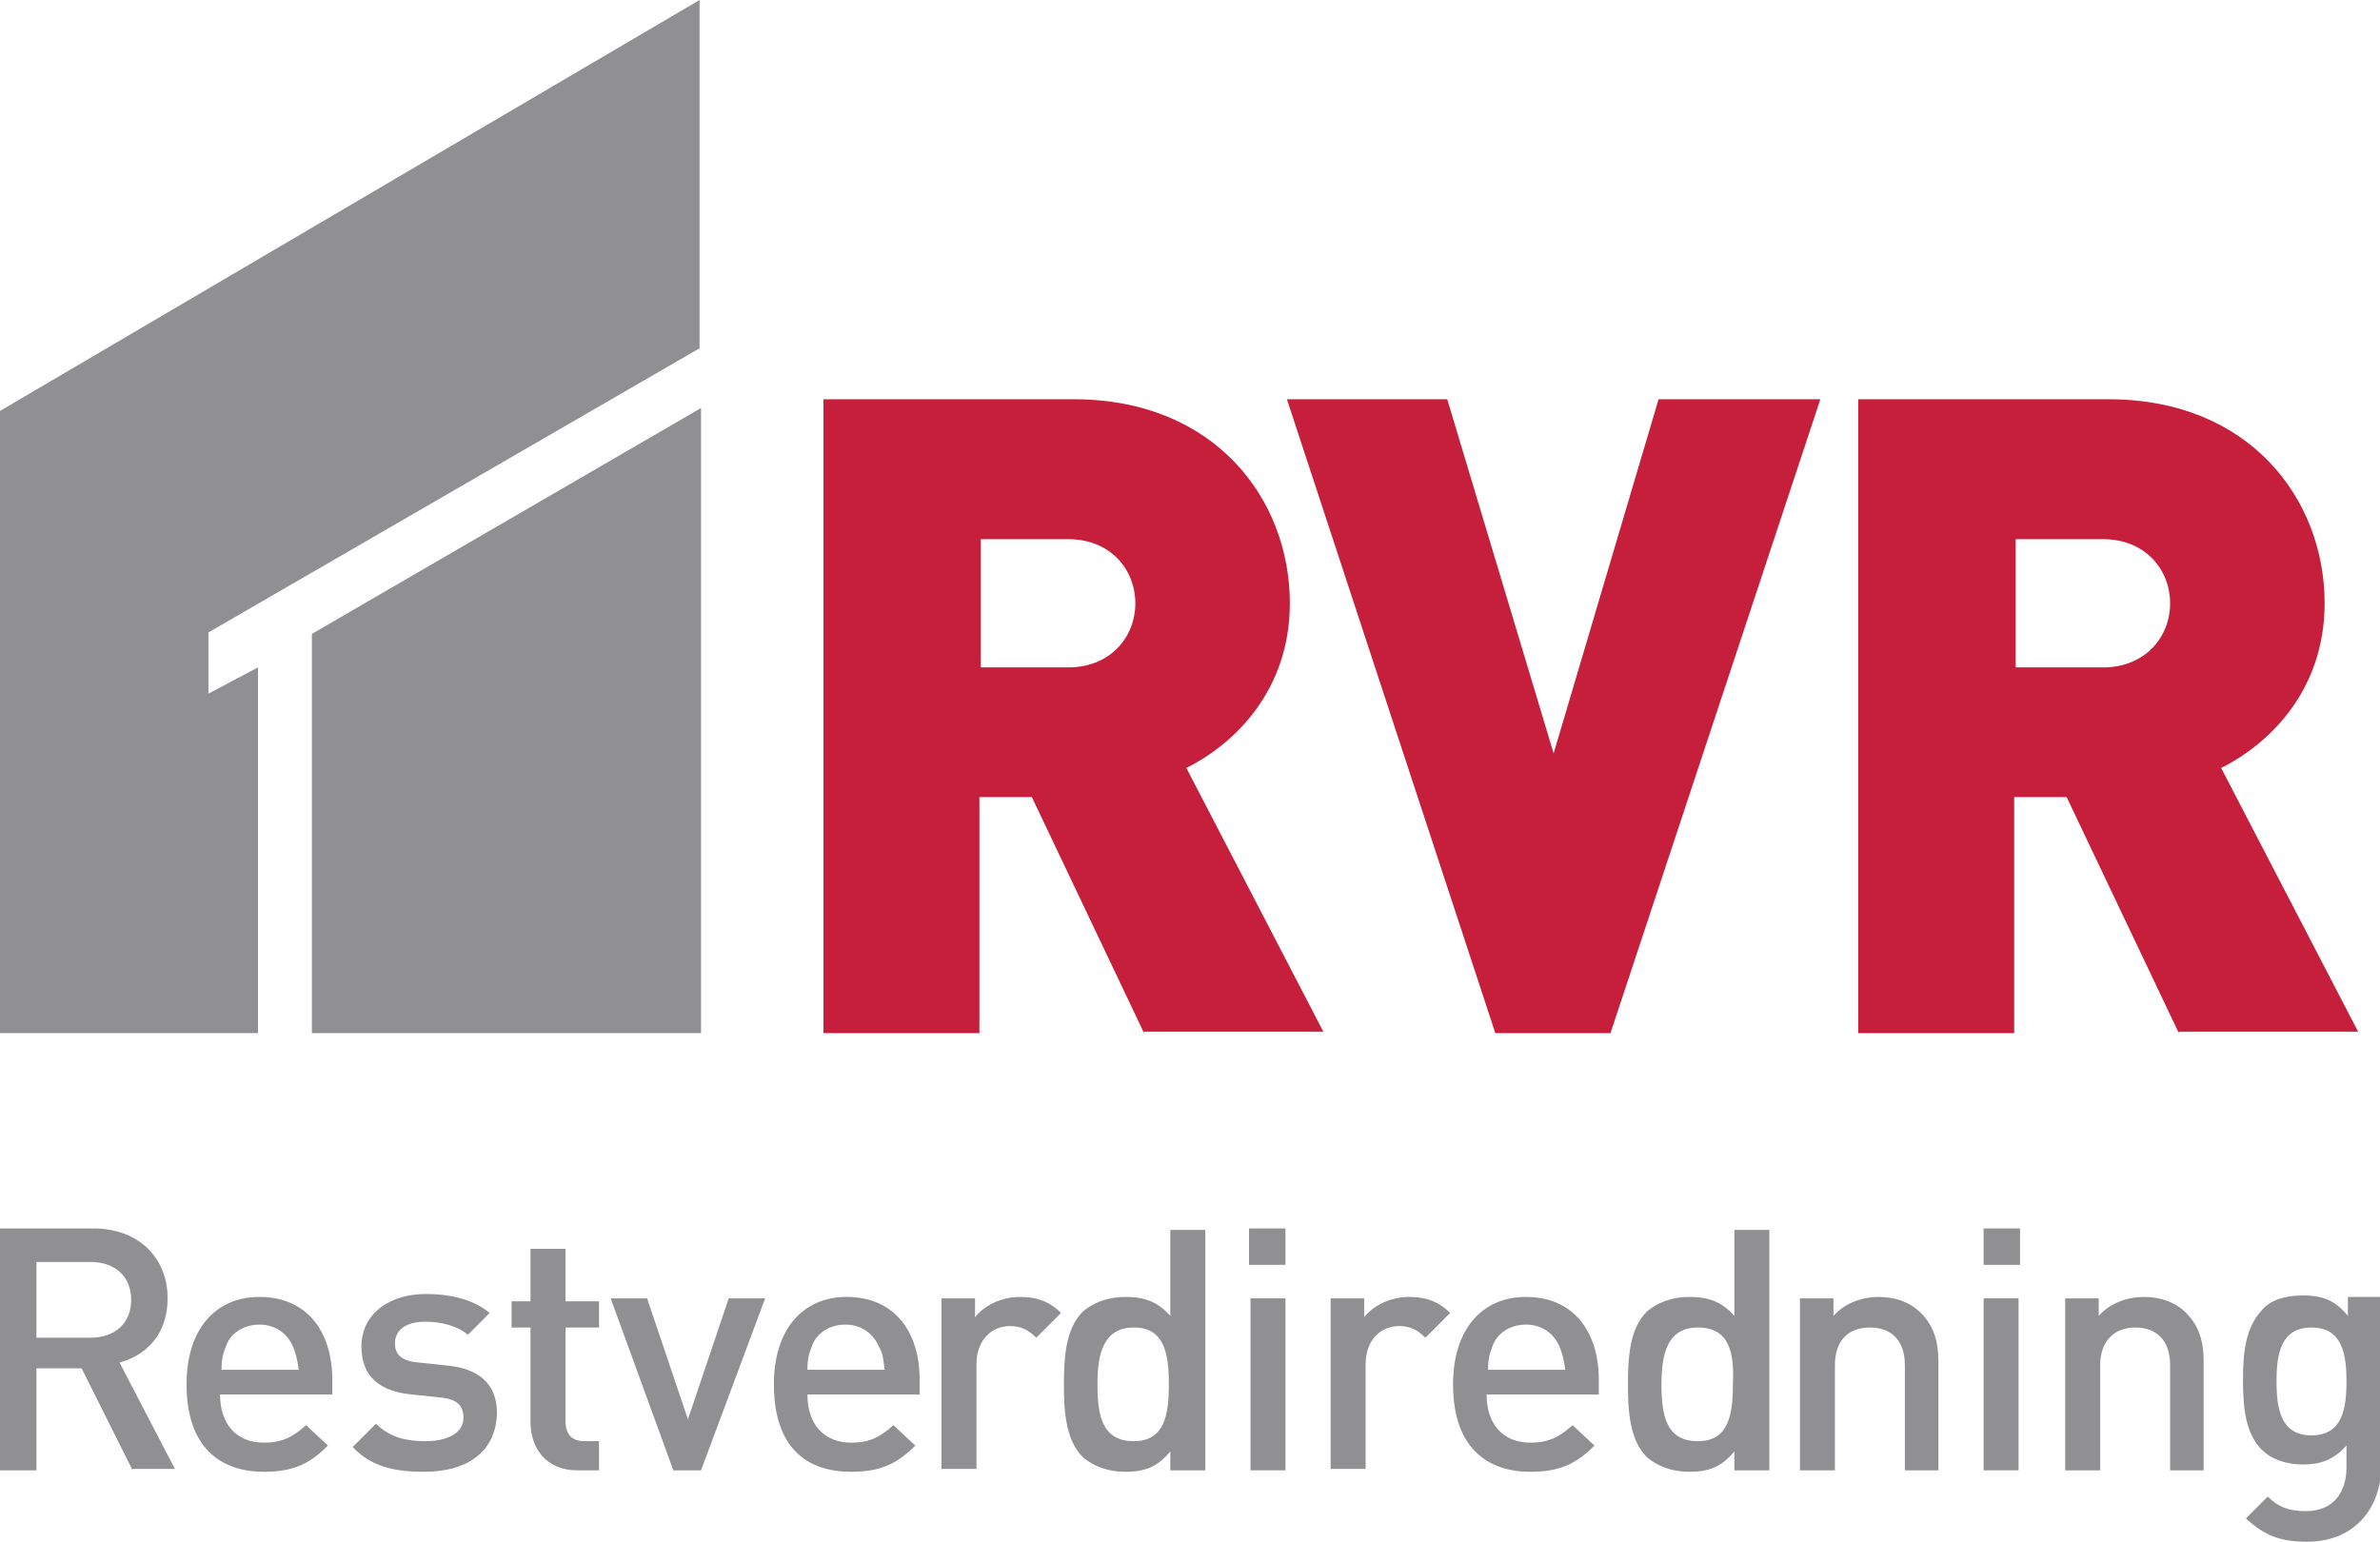
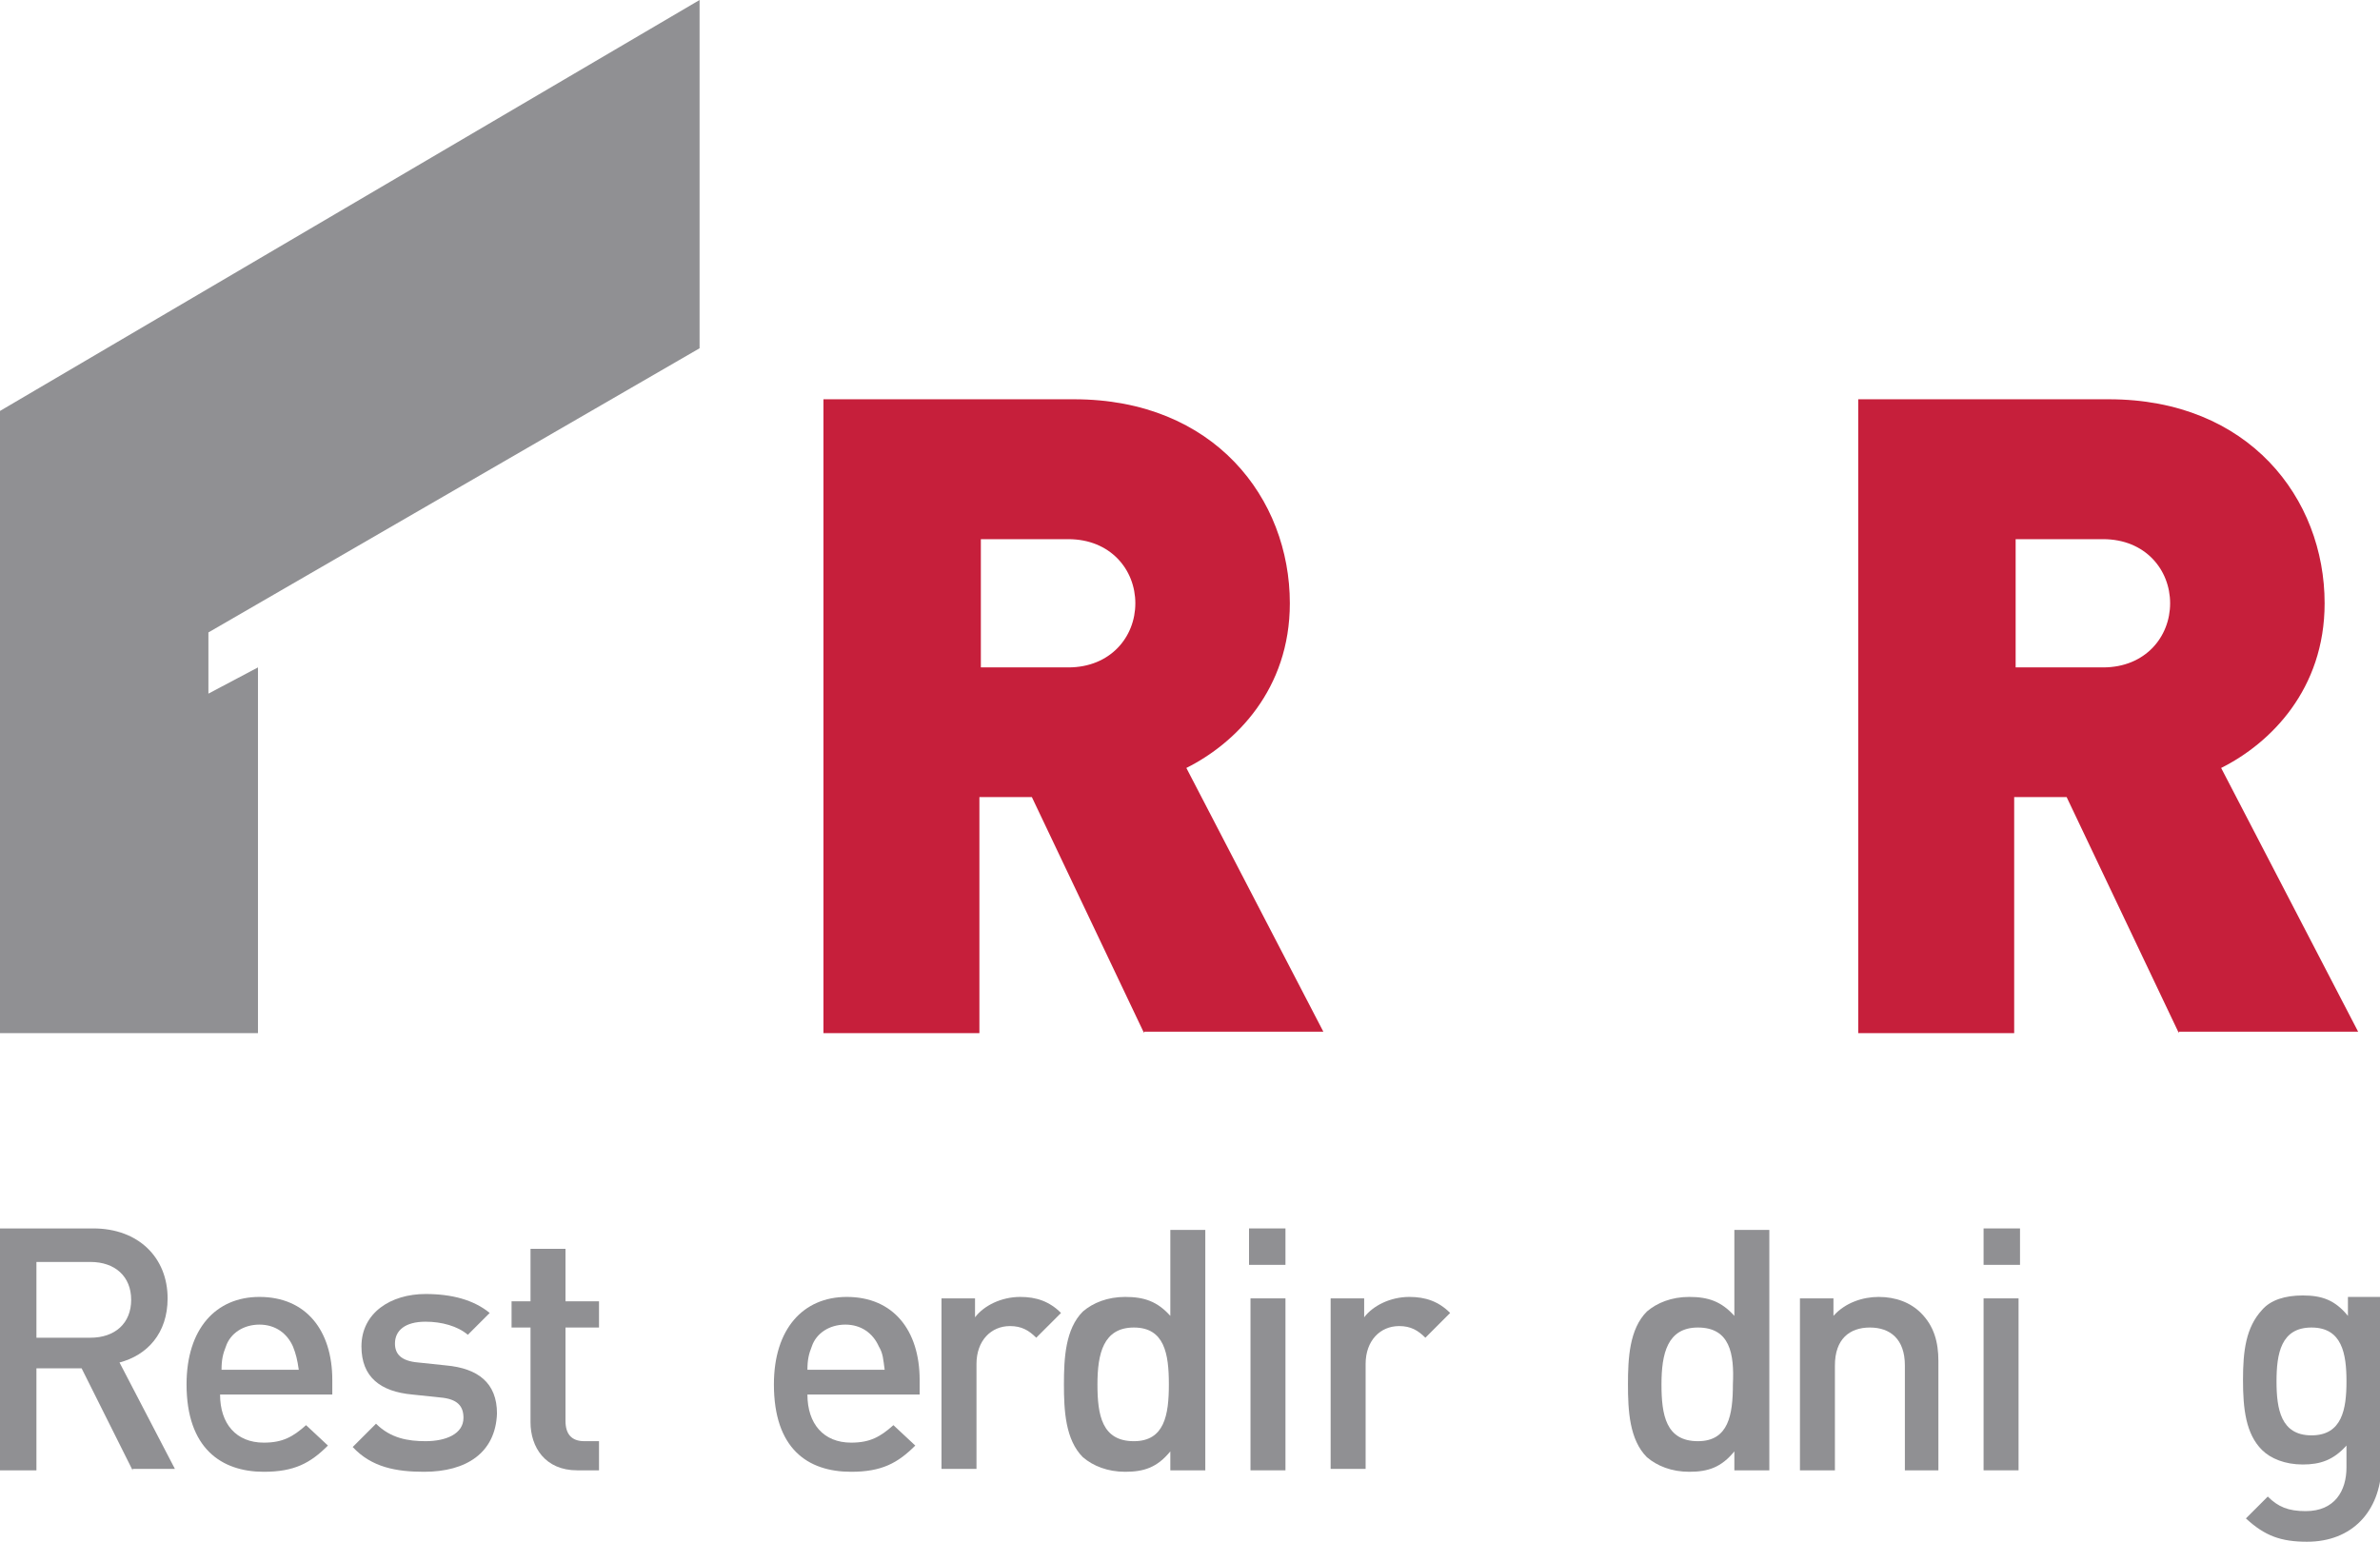
<svg xmlns="http://www.w3.org/2000/svg" version="1.1" id="Layer_1" x="0px" y="0px" width="163.3px" height="105.8px" viewBox="0 0 163.3 105.8" style="enable-background:new 0 0 163.3 105.8;" xml:space="preserve">
  <style type="text/css">
	.st0{fill:#909093;}
	.st1{fill:#C61F3B;}
</style>
  <g>
    <g>
      <g>
        <path class="st0" d="M9.1,100.9l-3.5-7H2.5v7H0V84.3h6.4c3.1,0,5.1,2,5.1,4.8c0,2.4-1.4,3.9-3.3,4.4l3.8,7.3H9.1z M6.2,86.6H2.5     v5.2h3.7c1.7,0,2.8-1,2.8-2.6C9,87.6,7.9,86.6,6.2,86.6z" />
        <path class="st0" d="M15.1,95.7c0,2,1.1,3.3,3,3.3c1.3,0,2-0.4,2.9-1.2l1.5,1.4c-1.2,1.2-2.3,1.8-4.4,1.8c-2.9,0-5.3-1.6-5.3-6     c0-3.8,2-6,5-6c3.2,0,5,2.3,5,5.7v1H15.1z M20.1,92.4c-0.4-0.9-1.2-1.5-2.3-1.5c-1.1,0-2,0.6-2.3,1.5c-0.2,0.5-0.3,0.9-0.3,1.6     h5.3C20.4,93.3,20.3,92.9,20.1,92.4z" />
        <path class="st0" d="M29.1,101c-1.9,0-3.6-0.3-4.9-1.7l1.6-1.6c1,1,2.2,1.2,3.4,1.2c1.4,0,2.6-0.5,2.6-1.6c0-0.8-0.4-1.3-1.6-1.4     l-1.9-0.2c-2.2-0.2-3.5-1.2-3.5-3.3c0-2.3,2-3.6,4.4-3.6c1.8,0,3.3,0.4,4.4,1.3l-1.5,1.5c-0.7-0.6-1.8-0.9-2.9-0.9     c-1.4,0-2.1,0.6-2.1,1.5c0,0.7,0.4,1.2,1.6,1.3l1.9,0.2c2.2,0.2,3.5,1.2,3.5,3.3C34,99.7,32,101,29.1,101z" />
        <path class="st0" d="M39.6,100.9c-2.2,0-3.2-1.6-3.2-3.3v-6.5h-1.3v-1.8h1.3v-3.6h2.4v3.6h2.3v1.8h-2.3v6.4     c0,0.9,0.4,1.4,1.3,1.4h1v2H39.6z" />
-         <path class="st0" d="M48.1,100.9h-1.9l-4.3-11.8h2.5l2.8,8.3l2.8-8.3h2.5L48.1,100.9z" />
        <path class="st0" d="M55.4,95.7c0,2,1.1,3.3,3,3.3c1.3,0,2-0.4,2.9-1.2l1.5,1.4c-1.2,1.2-2.3,1.8-4.4,1.8c-3,0-5.3-1.6-5.3-6     c0-3.8,2-6,5-6c3.2,0,5,2.3,5,5.7v1H55.4z M60.3,92.4c-0.4-0.9-1.2-1.5-2.3-1.5c-1.1,0-2,0.6-2.3,1.5c-0.2,0.5-0.3,0.9-0.3,1.6     h5.3C60.6,93.3,60.6,92.9,60.3,92.4z" />
        <path class="st0" d="M71.1,91.8c-0.5-0.5-1-0.8-1.8-0.8c-1.3,0-2.3,1-2.3,2.6v7.2h-2.4V89.1h2.3v1.3c0.6-0.8,1.8-1.4,3.1-1.4     c1.1,0,2,0.3,2.8,1.1L71.1,91.8z" />
        <path class="st0" d="M80.3,100.9v-1.3c-0.9,1.1-1.8,1.4-3.1,1.4c-1.2,0-2.2-0.4-2.9-1c-1.2-1.2-1.3-3.2-1.3-5     c0-1.8,0.1-3.8,1.3-5c0.7-0.6,1.7-1,2.9-1c1.3,0,2.2,0.3,3.1,1.3v-5.9h2.4v16.5H80.3z M77.8,91.1c-2.1,0-2.5,1.8-2.5,3.9     c0,2.1,0.3,3.9,2.5,3.9c2.1,0,2.4-1.8,2.4-3.9C80.2,92.9,79.9,91.1,77.8,91.1z" />
        <path class="st0" d="M85.7,86.8v-2.5h2.5v2.5H85.7z M85.8,100.9V89.1h2.4v11.8H85.8z" />
        <path class="st0" d="M97.8,91.8c-0.5-0.5-1-0.8-1.8-0.8c-1.3,0-2.3,1-2.3,2.6v7.2h-2.4V89.1h2.3v1.3c0.6-0.8,1.8-1.4,3.1-1.4     c1.1,0,2,0.3,2.8,1.1L97.8,91.8z" />
-         <path class="st0" d="M102,95.7c0,2,1.1,3.3,3,3.3c1.3,0,2-0.4,2.9-1.2l1.5,1.4c-1.2,1.2-2.3,1.8-4.4,1.8c-2.9,0-5.3-1.6-5.3-6     c0-3.8,2-6,5-6c3.2,0,5,2.3,5,5.7v1H102z M107,92.4c-0.4-0.9-1.2-1.5-2.3-1.5c-1.1,0-2,0.6-2.3,1.5c-0.2,0.5-0.3,0.9-0.3,1.6h5.3     C107.3,93.3,107.2,92.9,107,92.4z" />
        <path class="st0" d="M119,100.9v-1.3c-0.9,1.1-1.8,1.4-3.1,1.4c-1.2,0-2.2-0.4-2.9-1c-1.2-1.2-1.3-3.2-1.3-5c0-1.8,0.1-3.8,1.3-5     c0.7-0.6,1.7-1,2.9-1c1.3,0,2.2,0.3,3.1,1.3v-5.9h2.4v16.5H119z M116.5,91.1c-2.1,0-2.5,1.8-2.5,3.9c0,2.1,0.3,3.9,2.5,3.9     c2.1,0,2.4-1.8,2.4-3.9C119,92.9,118.7,91.1,116.5,91.1z" />
        <path class="st0" d="M130.7,100.9v-7.2c0-1.8-1-2.6-2.4-2.6s-2.4,0.8-2.4,2.6v7.2h-2.4V89.1h2.3v1.2c0.8-0.9,2-1.3,3.1-1.3     c1.2,0,2.2,0.4,2.9,1.1c0.9,0.9,1.2,2,1.2,3.3v7.5H130.7z" />
        <path class="st0" d="M136.1,86.8v-2.5h2.5v2.5H136.1z M136.1,100.9V89.1h2.4v11.8H136.1z" />
-         <path class="st0" d="M148.9,100.9v-7.2c0-1.8-1-2.6-2.4-2.6c-1.3,0-2.4,0.8-2.4,2.6v7.2h-2.4V89.1h2.3v1.2c0.8-0.9,2-1.3,3.1-1.3     c1.2,0,2.2,0.4,2.9,1.1c0.9,0.9,1.2,2,1.2,3.3v7.5H148.9z" />
        <path class="st0" d="M158.3,105.8c-1.8,0-2.9-0.4-4.2-1.6l1.5-1.5c0.7,0.7,1.4,1,2.6,1c2,0,2.8-1.4,2.8-3v-1.5     c-0.9,1-1.8,1.3-3,1.3c-1.2,0-2.2-0.4-2.8-1c-1.1-1.1-1.3-2.8-1.3-4.8c0-2,0.2-3.6,1.3-4.8c0.6-0.7,1.6-1,2.8-1     c1.3,0,2.2,0.3,3.1,1.4v-1.3h2.3v11.7C163.3,103.7,161.4,105.8,158.3,105.8z M158.6,91.1c-2.1,0-2.4,1.8-2.4,3.7     c0,1.9,0.3,3.7,2.4,3.7c2.1,0,2.4-1.8,2.4-3.7C161,92.9,160.7,91.1,158.6,91.1z" />
      </g>
    </g>
    <g>
      <path class="st1" d="M78.5,70.9l-7.7-16.2h-3.6v16.2H56.5V27.4h17.2c9.6,0,14.8,6.8,14.8,14c0,5.9-3.7,9.6-7.1,11.3l9.4,18.1H78.5    z M73.3,37h-6v8.8h6c2.9,0,4.6-2.1,4.6-4.4C77.9,39.1,76.2,37,73.3,37z" />
-       <path class="st1" d="M110.5,70.9h-7.9L88.3,27.4h11l7.3,24.3l7.2-24.3h11.1L110.5,70.9z" />
      <path class="st1" d="M149.5,70.9l-7.7-16.2h-3.6v16.2h-10.7V27.4h17.2c9.6,0,14.8,6.8,14.8,14c0,5.9-3.7,9.6-7.1,11.3l9.4,18.1    H149.5z M144.3,37h-6v8.8h6c2.9,0,4.6-2.1,4.6-4.4C148.9,39.1,147.2,37,144.3,37z" />
    </g>
    <g>
      <polygon class="st0" points="17.7,70.9 0,70.9 0,28.2 48,0 48,23.9 14.3,43.4 14.3,47.6 17.7,45.8   " />
-       <polygon class="st0" points="21.4,70.9 21.4,43.5 48.1,28 48.1,70.9   " />
    </g>
  </g>
</svg>